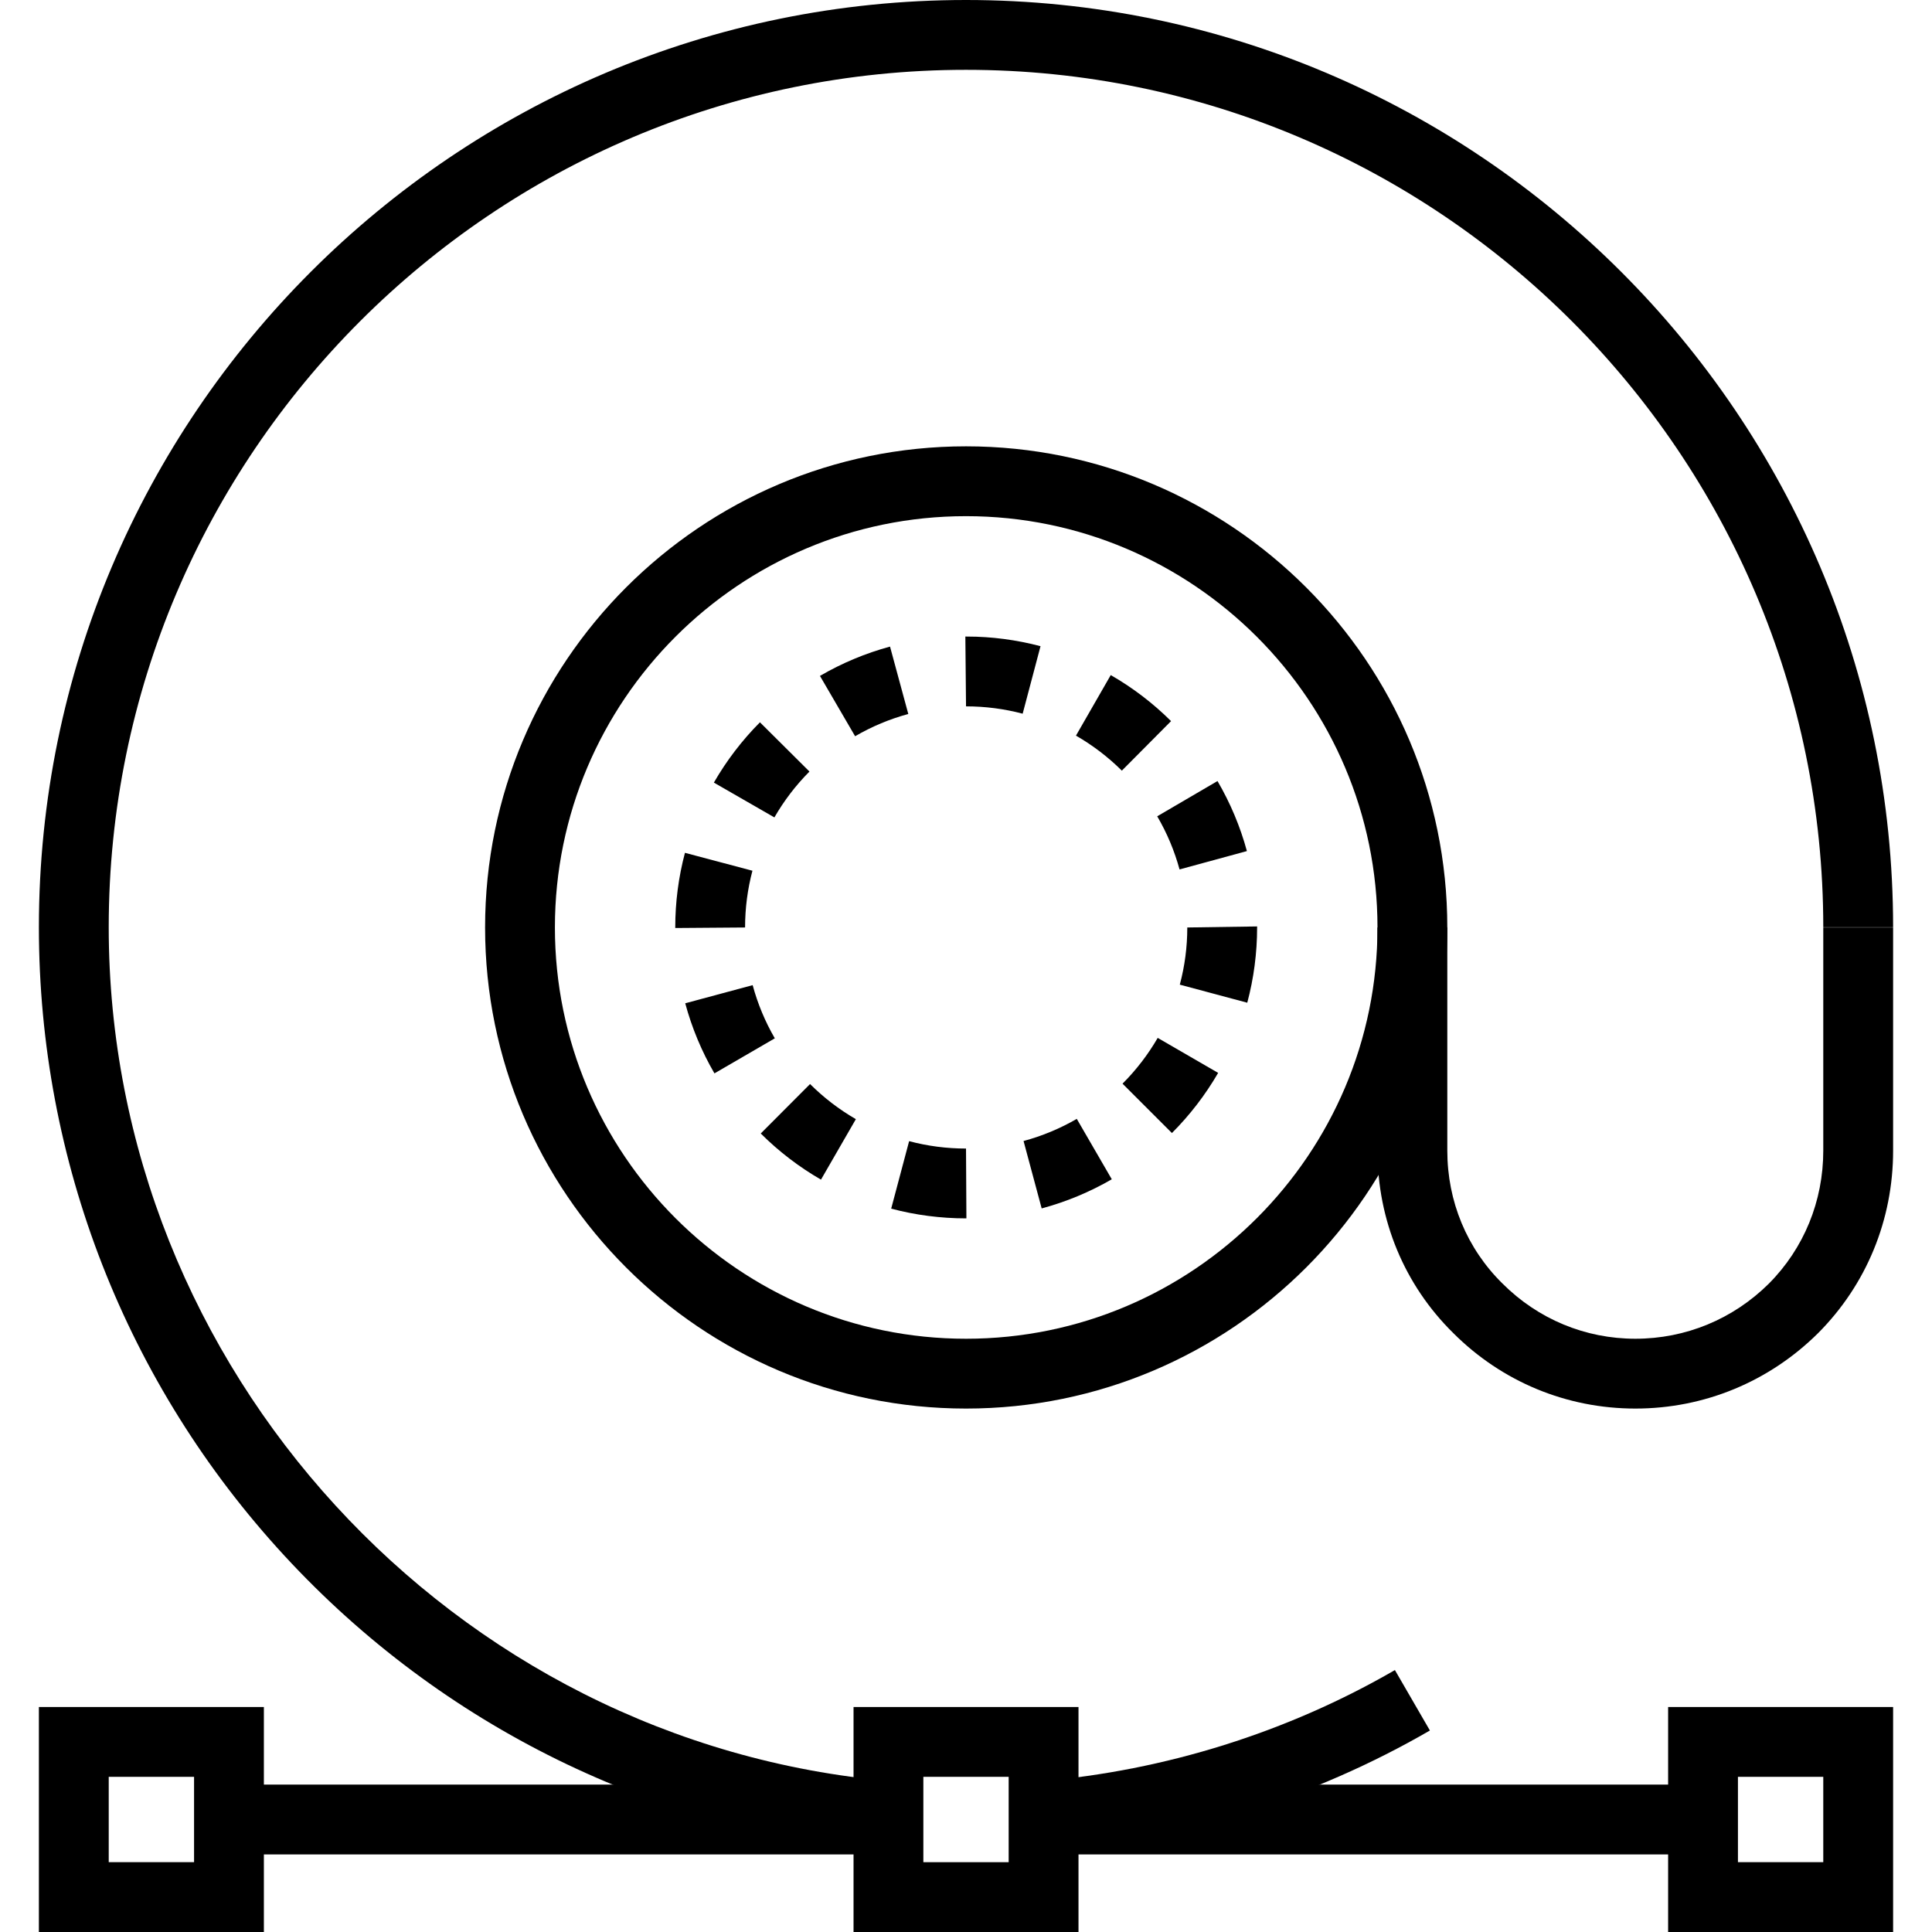
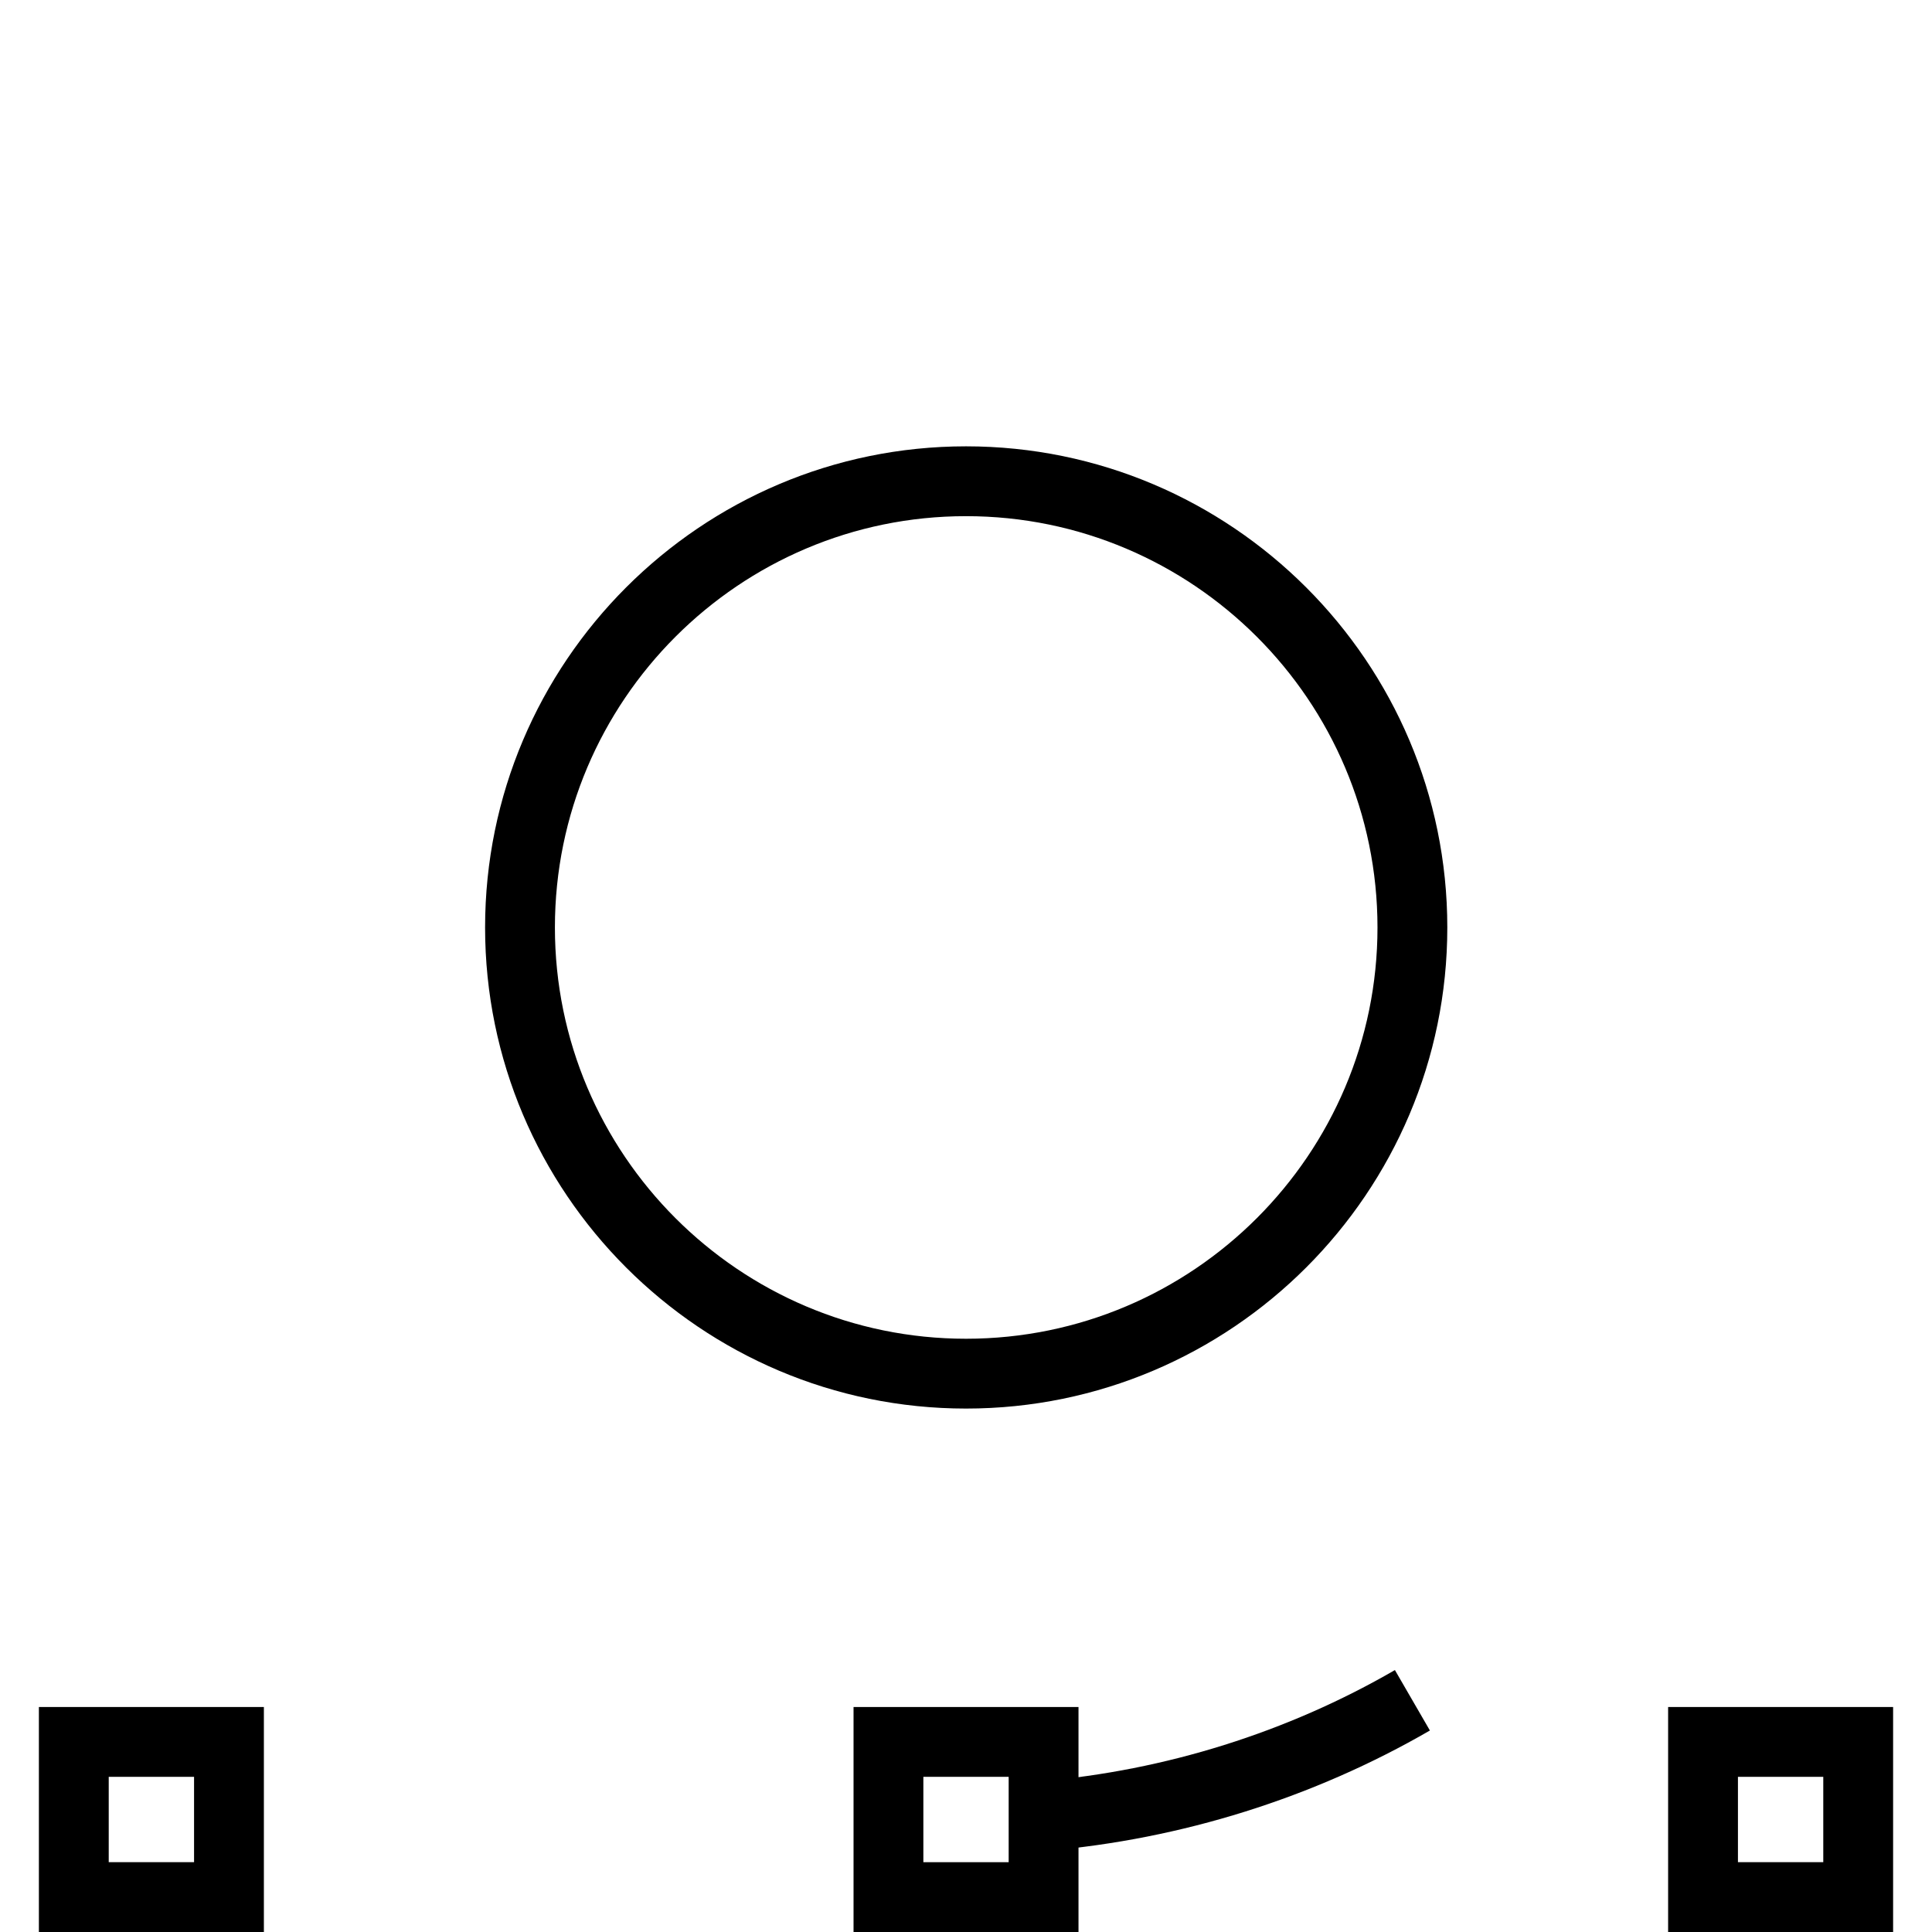
<svg xmlns="http://www.w3.org/2000/svg" height="100px" width="100px" fill="#000000" version="1.1" x="0px" y="0px" viewBox="0 0 200 200" enable-background="new 0 0 200 200" xml:space="preserve">
  <g>
    <g>
-       <path fill="#000000" d="M91.66,191.596c-23.838-2.052-45.933-12.902-62.219-30.552C13.052,143.281,4.026,120.177,4.026,95.989    C4.026,43.062,47.08,0,100,0s95.974,43.062,95.974,95.989h-7.229c0-48.944-39.811-88.761-88.745-88.761    c-48.934,0-88.745,39.817-88.745,88.761c0,45.663,35.59,84.496,81.023,88.403L91.66,191.596z" />
      <path fill="#000000" d="M108.337,191.596l-0.611-7.203c12.884-1.094,25.566-5.073,36.674-11.508l3.623,6.256    C135.999,186.104,122.275,190.411,108.337,191.596z" />
      <path fill="#000000" d="M100.003,145.814c-27.452,0-49.787-22.342-49.787-49.803c0-27.463,22.335-49.807,49.787-49.807    c27.473,0,49.822,22.343,49.822,49.807C149.825,123.473,127.476,145.814,100.003,145.814z M100.003,53.433    c-23.468,0-42.559,19.099-42.559,42.578c0,23.475,19.091,42.575,42.559,42.575c23.487,0,42.594-19.1,42.594-42.575    C142.597,72.532,123.49,53.433,100.003,53.433z" />
-       <path fill="#000000" d="M169.295,145.814c-7.117,0-13.812-2.775-18.851-7.813c-5.052-4.97-7.848-11.685-7.848-18.885V96.011h7.229    v23.105c0,5.247,2.028,10.132,5.71,13.754c3.693,3.692,8.572,5.716,13.76,5.716c5.203,0,10.109-2.026,13.817-5.706    c3.627-3.645,5.633-8.537,5.633-13.764V96.011h7.229v23.105c0,7.15-2.753,13.854-7.754,18.879    C183.133,143.042,176.418,145.814,169.295,145.814z" />
    </g>
-     <path fill="#000000" d="M100.042,126.125h-0.04c-2.624,0-5.231-0.339-7.747-1.007l1.857-6.986c1.911,0.508,3.892,0.765,5.89,0.765   L100.042,126.125z M107.834,125.096l-1.876-6.979c1.926-0.519,3.78-1.29,5.51-2.292l3.624,6.254   C112.813,123.398,110.372,124.414,107.834,125.096z M84.988,122.115c-2.273-1.311-4.372-2.919-6.235-4.777l5.104-5.118   c1.418,1.413,3.013,2.637,4.742,3.634L84.988,122.115z M121.317,117.291l-5.113-5.109c1.416-1.418,2.641-3.013,3.642-4.74   l6.256,3.623C124.785,113.335,123.176,115.431,121.317,117.291z M73.959,111.116c-1.324-2.277-2.34-4.718-3.024-7.256l6.98-1.879   c0.518,1.925,1.29,3.777,2.293,5.506L73.959,111.116z M129.116,103.801l-6.983-1.87c0.515-1.92,0.775-3.912,0.775-5.919   l7.228-0.107v0.107C130.136,98.649,129.792,101.271,129.116,103.801z M69.902,96.067v-0.056c0-2.617,0.337-5.217,1.004-7.727   l6.986,1.853c-0.505,1.907-0.762,3.884-0.762,5.875L69.902,96.067z M122.106,90.003c-0.524-1.923-1.301-3.774-2.311-5.5l6.24-3.649   c1.33,2.275,2.354,4.714,3.044,7.25L122.106,90.003z M80.165,84.618L73.9,81.014c1.308-2.273,2.913-4.374,4.769-6.242l5.126,5.098   C82.381,81.292,81.16,82.888,80.165,84.618z M116.133,79.777c-1.419-1.41-3.018-2.63-4.749-3.625l3.601-6.268   c2.278,1.31,4.379,2.913,6.243,4.766L116.133,79.777z M88.521,76.215l-3.639-6.245c2.274-1.326,4.715-2.347,7.253-3.035   l1.892,6.977C92.099,74.433,90.248,75.208,88.521,76.215z M105.866,73.881c-1.904-0.504-3.877-0.759-5.863-0.759l-0.07-7.228   l0.191,0.003c0.006,0,0.014,0,0.022,0c2.483,0,5.068,0.336,7.569,0.996L105.866,73.881z" />
    <g>
      <path fill="#000000" d="M111.646,200H88.358v-23.291h23.288V200z M95.586,192.771h8.831v-8.834h-8.831V192.771z" />
      <path fill="#000000" d="M195.974,200h-23.291v-23.291h23.291V200z M179.911,192.771h8.834v-8.834h-8.834V192.771z" />
      <path fill="#000000" d="M27.317,200H4.026v-23.291h23.291V200z M11.255,192.771h8.834v-8.834h-8.834V192.771z" />
-       <rect x="108.031" y="184.74" fill="#000000" width="68.266" height="7.229" />
-       <rect x="23.703" y="184.74" fill="#000000" width="68.269" height="7.229" />
    </g>
  </g>
</svg>